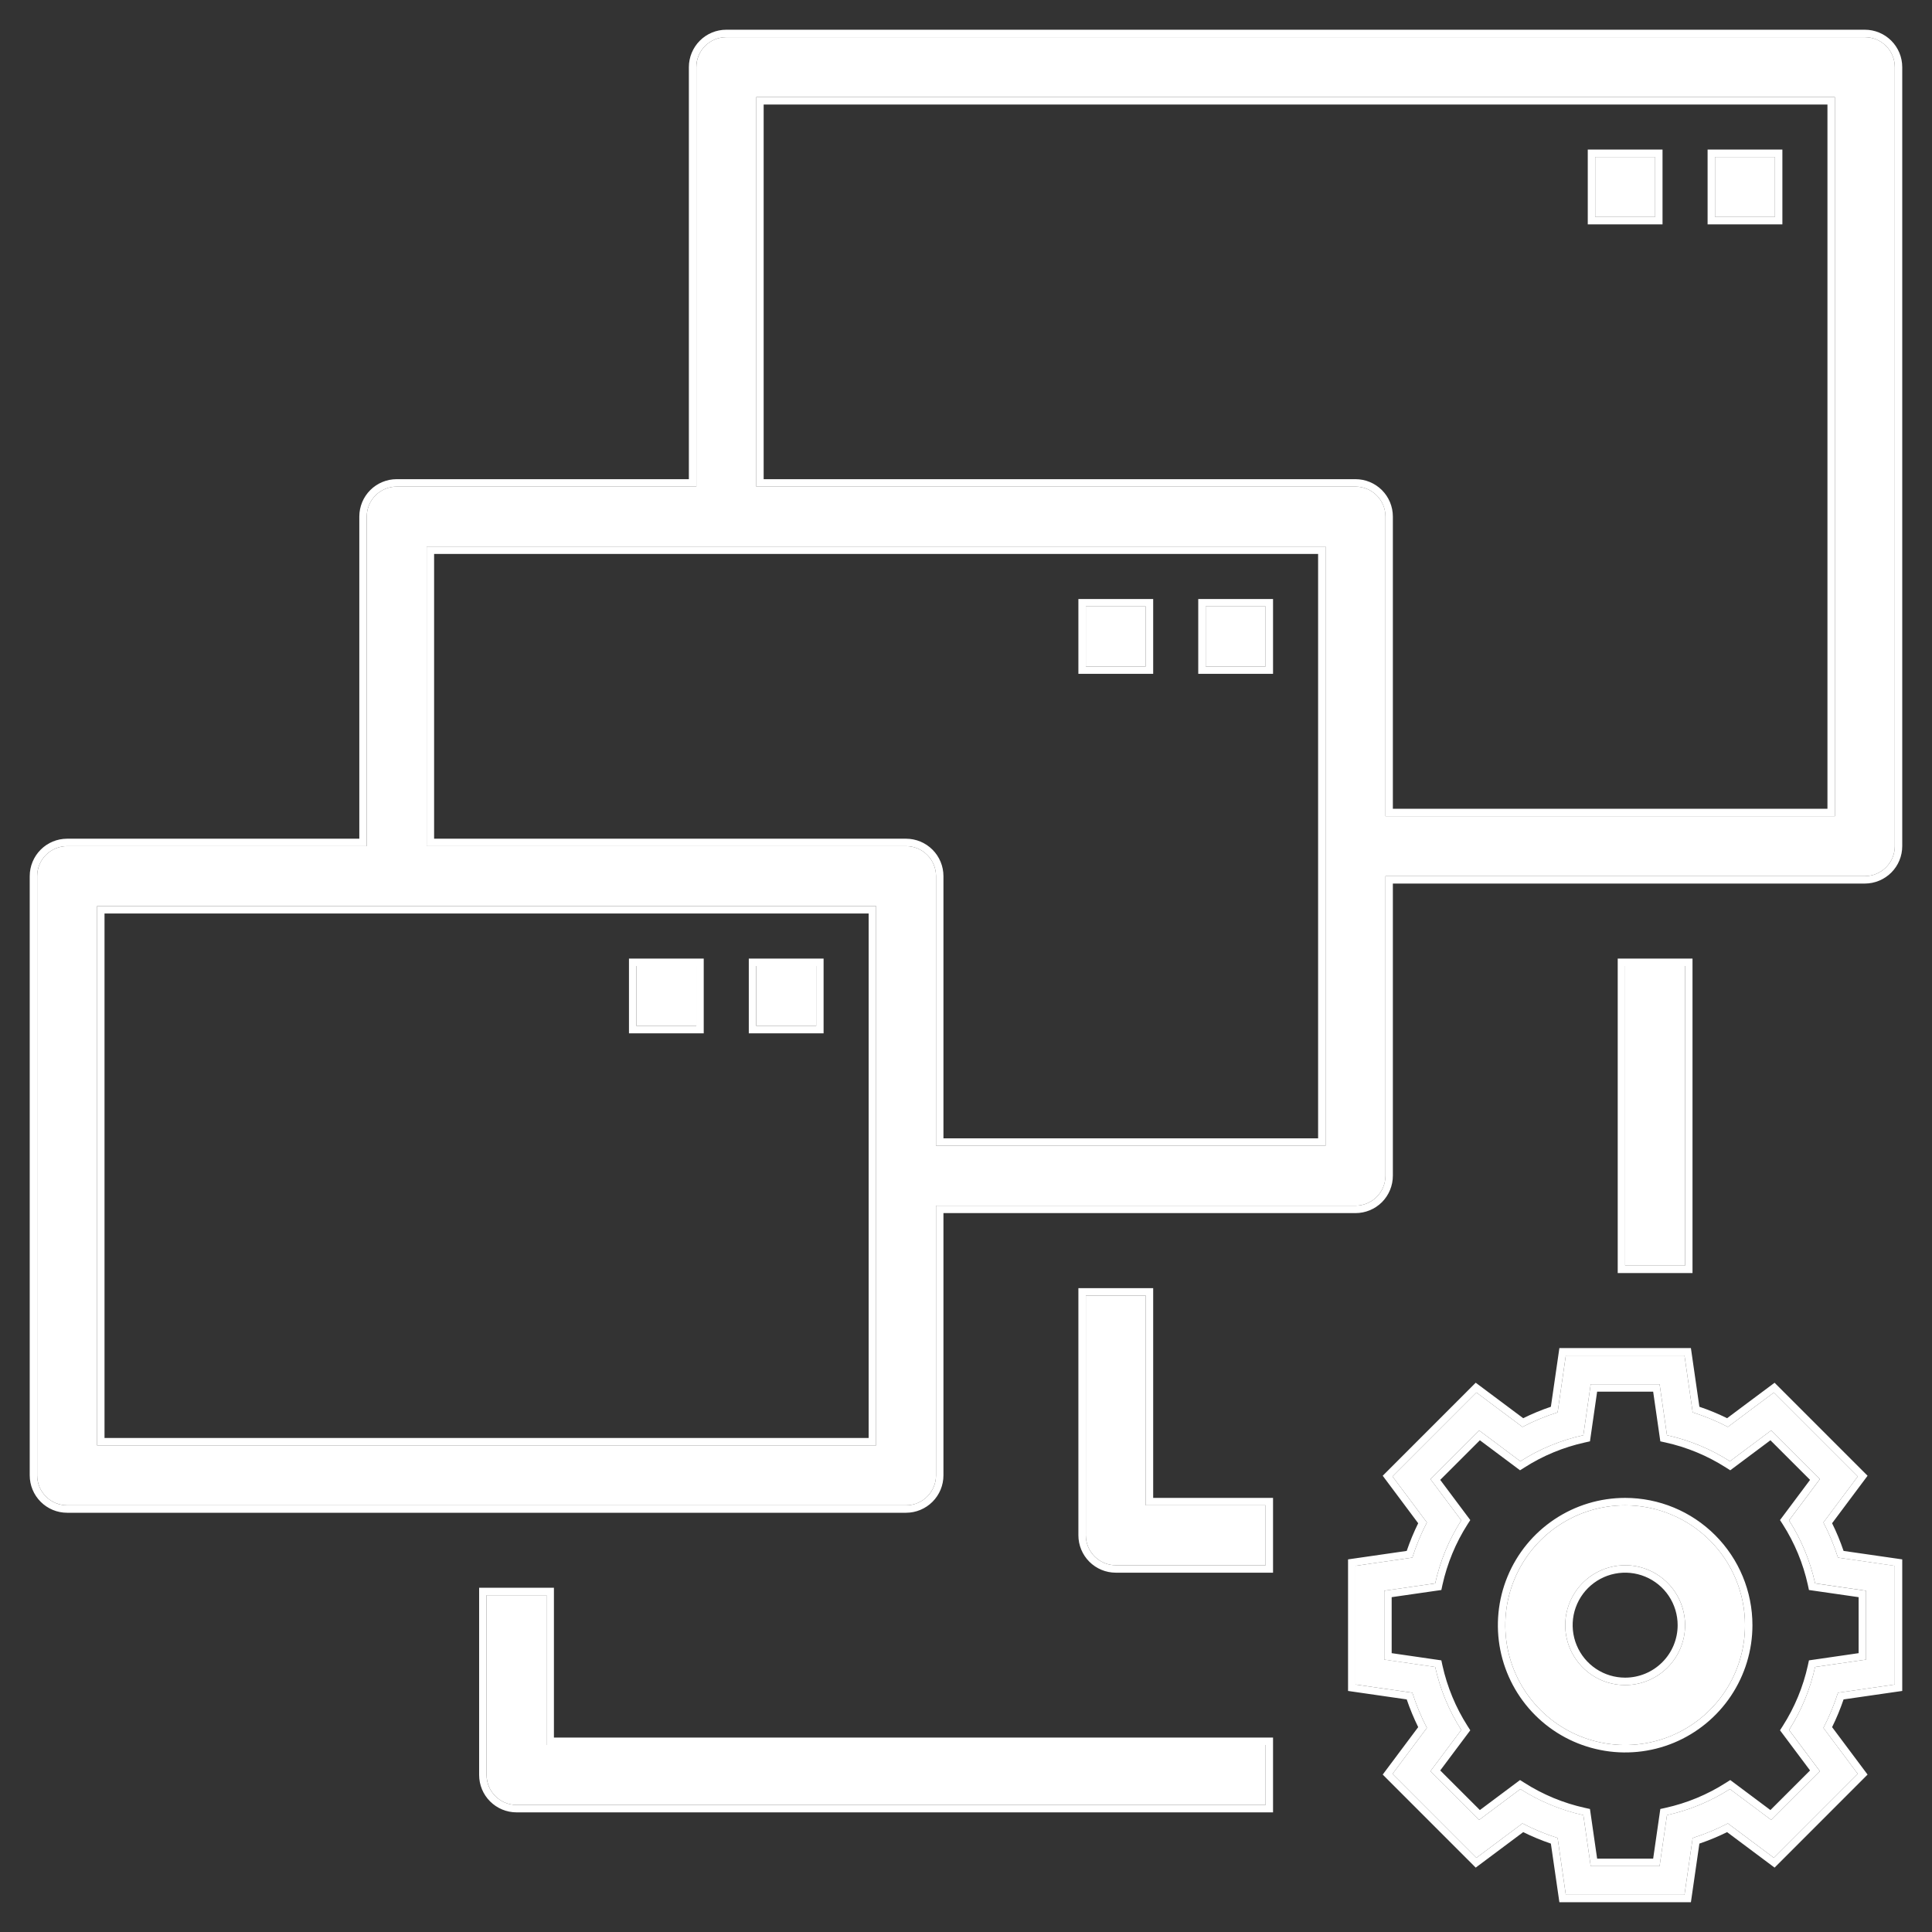
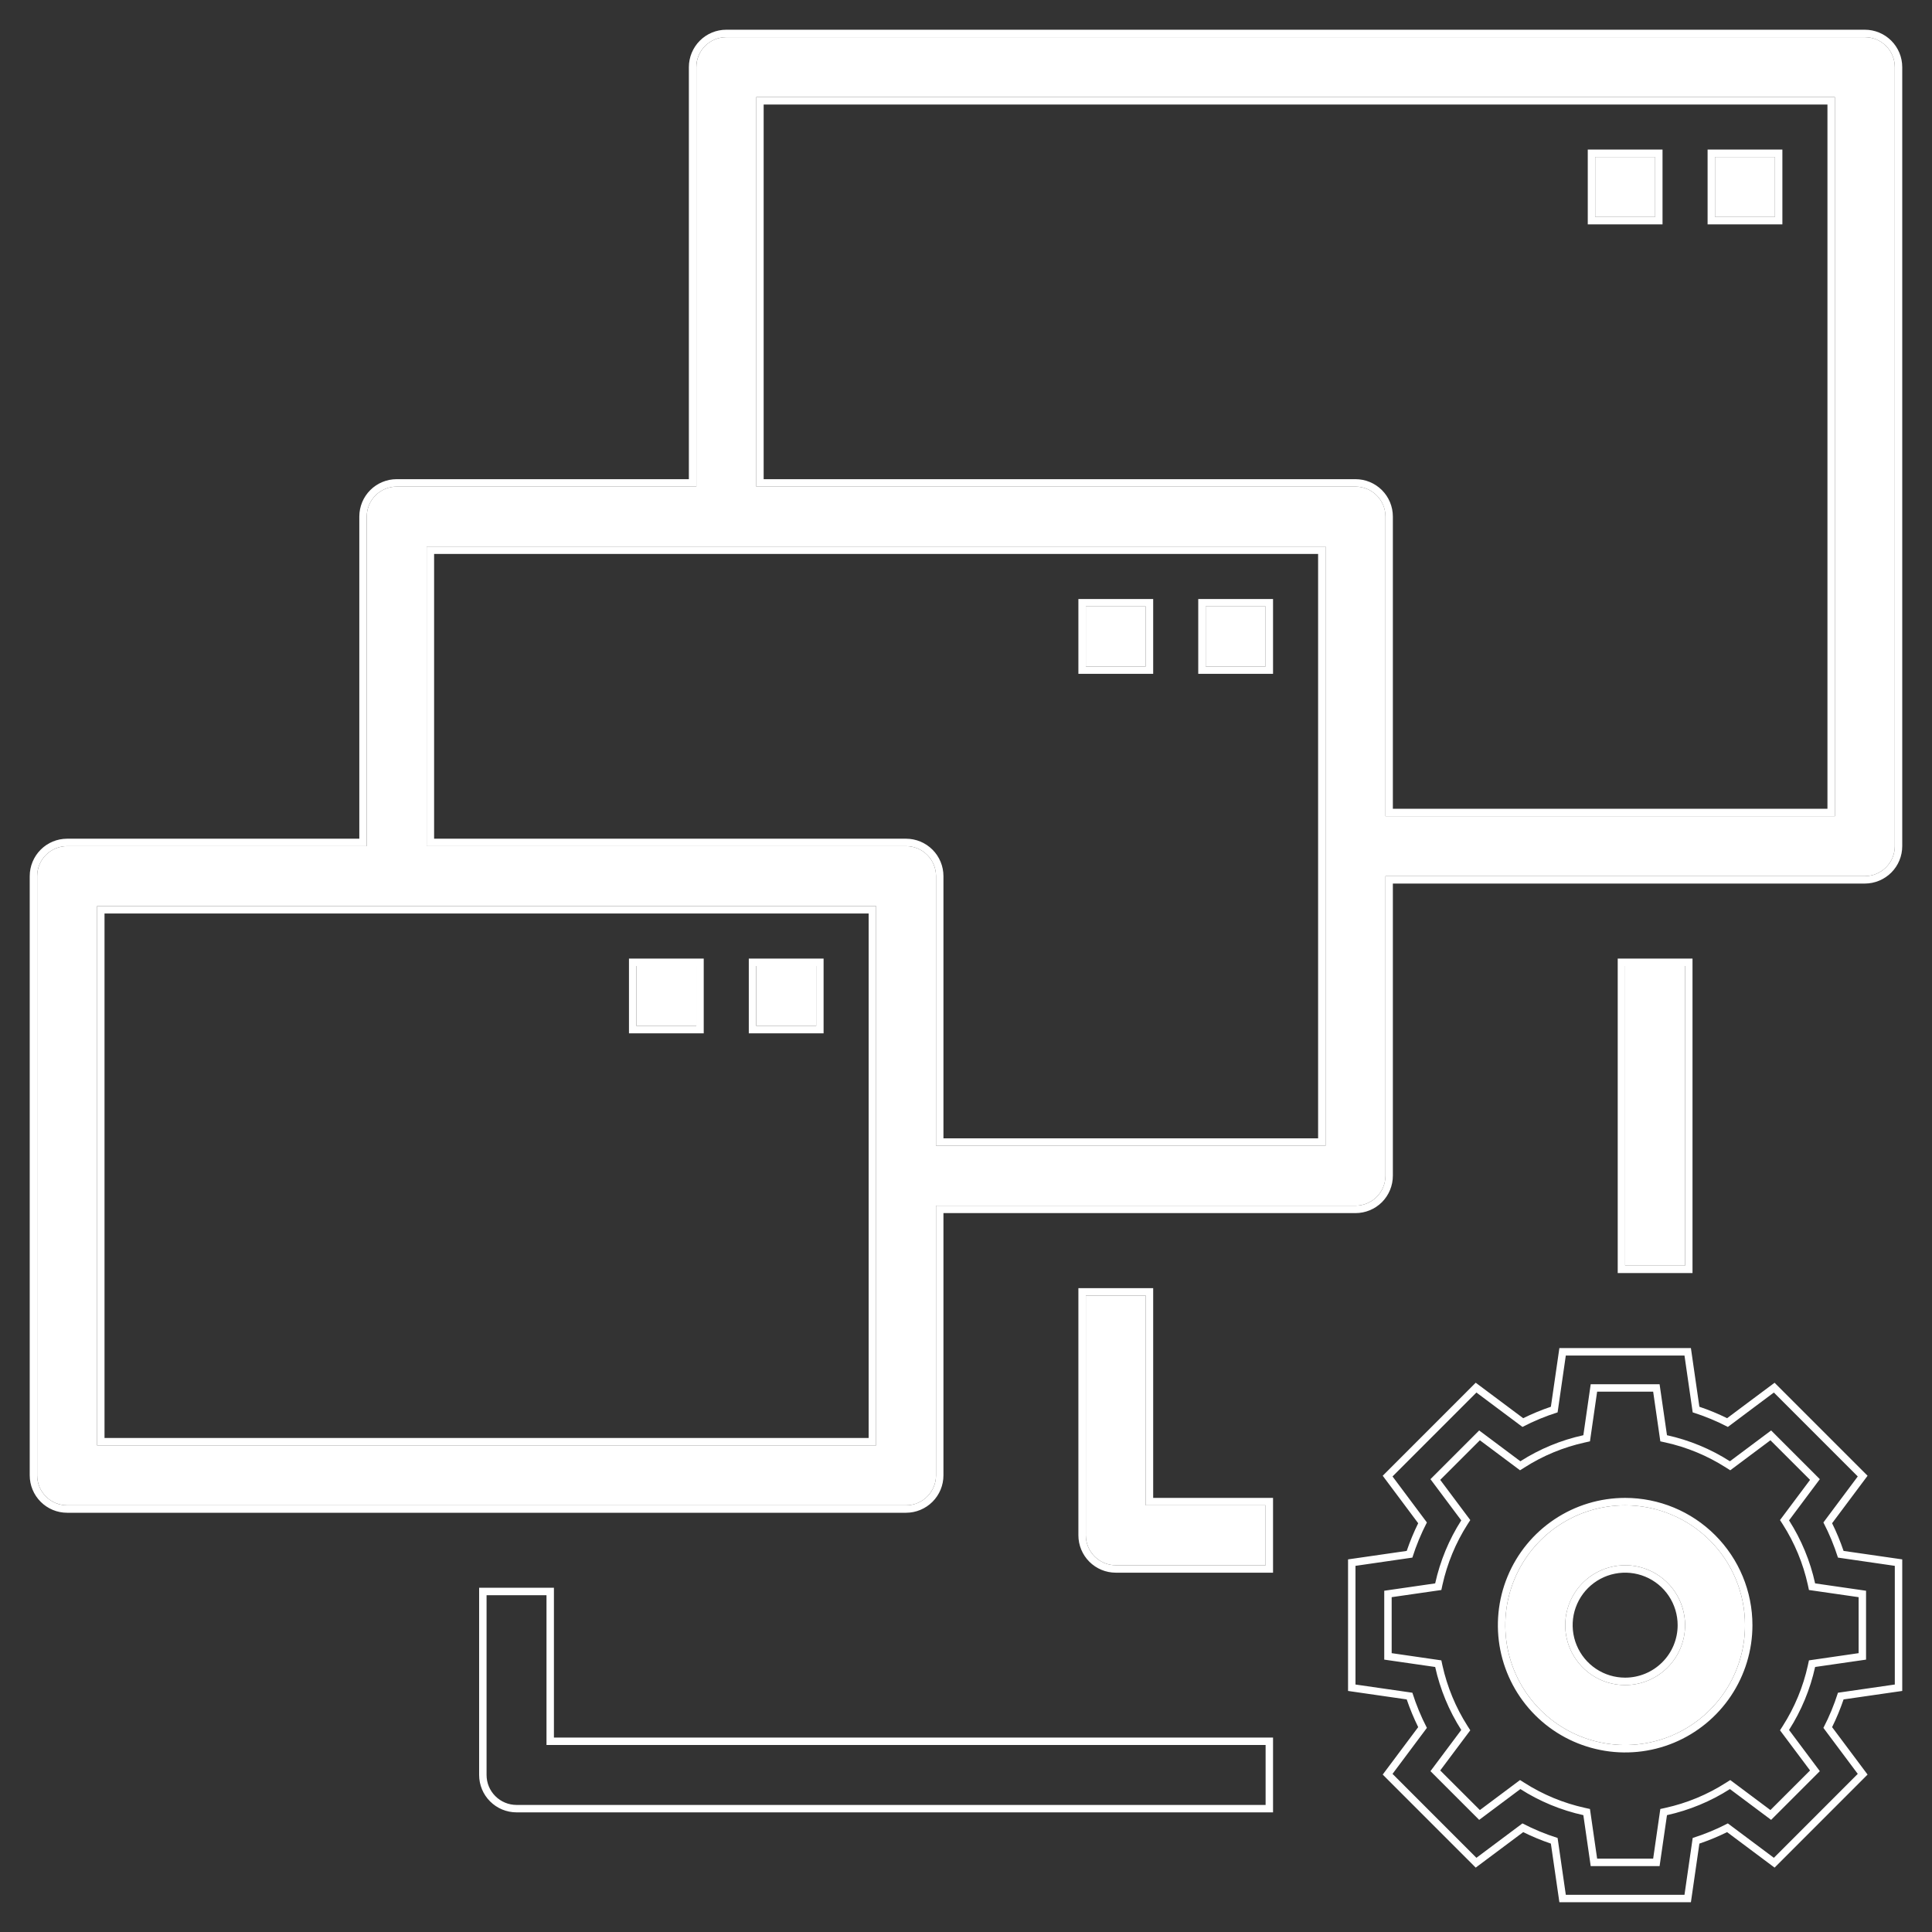
<svg xmlns="http://www.w3.org/2000/svg" width="52" height="52" viewBox="0 0 52 52" fill="none">
  <rect x="0" y="0" width="52" height="52" fill="#333333" stroke="none" />
  <g clip-path="url(#clip0_3425_15028)">
    <path d="M43.741 40.516C43.103 40.516 42.48 40.705 41.949 41.059C41.419 41.414 41.005 41.918 40.761 42.507C40.517 43.096 40.453 43.745 40.577 44.371C40.702 44.996 41.009 45.571 41.46 46.022C41.911 46.474 42.486 46.781 43.112 46.905C43.738 47.03 44.386 46.966 44.976 46.722C45.565 46.477 46.069 46.064 46.423 45.534C46.778 45.003 46.967 44.379 46.967 43.741C46.967 42.886 46.627 42.065 46.022 41.461C45.417 40.855 44.597 40.516 43.741 40.516ZM43.741 45.354C43.422 45.354 43.11 45.26 42.845 45.083C42.58 44.905 42.373 44.653 42.251 44.359C42.129 44.064 42.097 43.74 42.159 43.427C42.222 43.114 42.375 42.827 42.601 42.601C42.826 42.375 43.114 42.222 43.426 42.16C43.739 42.097 44.064 42.129 44.358 42.251C44.653 42.373 44.905 42.58 45.082 42.845C45.26 43.111 45.354 43.422 45.354 43.741C45.354 44.169 45.184 44.579 44.882 44.882C44.579 45.184 44.169 45.354 43.741 45.354Z" fill="white" />
    <path d="M50.193 1H19.548C19.334 1 19.129 1.085 18.978 1.236C18.827 1.388 18.742 1.593 18.742 1.807V13.097H10.677C10.463 13.097 10.258 13.182 10.107 13.333C9.956 13.484 9.871 13.689 9.871 13.903V22.774H1.806C1.593 22.774 1.387 22.859 1.236 23.01C1.085 23.162 1 23.367 1 23.581V39.709C1 39.923 1.085 40.128 1.236 40.279C1.387 40.431 1.593 40.516 1.806 40.516H24.387C24.601 40.516 24.806 40.431 24.957 40.279C25.108 40.128 25.193 39.923 25.193 39.709V32.451H36.483C36.697 32.451 36.902 32.366 37.053 32.215C37.205 32.064 37.29 31.859 37.29 31.645V23.581H50.193C50.407 23.581 50.612 23.495 50.763 23.344C50.914 23.193 50.999 22.988 50.999 22.774V1.807C50.999 1.593 50.914 1.388 50.763 1.236C50.612 1.085 50.407 1 50.193 1ZM23.58 38.903H2.613V24.387H23.58V38.903ZM35.677 30.838H25.193V23.581C25.193 23.367 25.108 23.162 24.957 23.01C24.806 22.859 24.601 22.774 24.387 22.774H11.484V14.71H35.677V30.838ZM49.386 21.968H37.29V13.903C37.29 13.689 37.205 13.484 37.053 13.333C36.902 13.182 36.697 13.097 36.483 13.097H20.355V2.613H49.386V21.968Z" fill="white" />
-     <path d="M14.709 42.935H13.097V47.774C13.097 47.987 13.181 48.193 13.333 48.344C13.484 48.495 13.689 48.58 13.903 48.58H34.064V46.967H14.709V42.935Z" fill="white" />
    <path d="M30.838 34.871H29.225V41.322C29.225 41.536 29.31 41.741 29.462 41.892C29.613 42.044 29.818 42.129 30.032 42.129H34.064V40.516H30.838V34.871Z" fill="white" />
    <path d="M43.741 26H45.354V34.064H43.741V26Z" fill="white" />
    <path d="M46.16 4.226H47.773V5.839H46.16V4.226Z" fill="white" />
    <path d="M42.935 4.226H44.548V5.839H42.935V4.226Z" fill="white" />
    <path d="M32.451 16.323H34.064V17.935H32.451V16.323Z" fill="white" />
    <path d="M29.225 16.323H30.838V17.935H29.225V16.323Z" fill="white" />
-     <path d="M20.355 26H21.967V27.613H20.355V26Z" fill="white" />
+     <path d="M20.355 26H21.967V27.613H20.355Z" fill="white" />
    <path d="M17.129 26H18.742V27.613H17.129V26Z" fill="white" />
-     <path d="M42.144 50.999L41.923 49.469C41.596 49.366 41.28 49.235 40.977 49.077L39.738 50.003L37.48 47.744L38.405 46.506C38.248 46.203 38.117 45.886 38.014 45.56L36.483 45.339V42.144L38.014 41.923C38.117 41.597 38.248 41.281 38.405 40.977L37.48 39.739L39.738 37.48L40.977 38.406C41.28 38.248 41.596 38.117 41.923 38.014L42.144 36.484H45.338L45.559 38.014C45.886 38.117 46.202 38.248 46.506 38.406L47.207 37.881L47.744 37.48L50.002 39.739L49.077 40.977C49.235 41.281 49.365 41.597 49.469 41.923L50.999 42.144V45.339L49.469 45.56C49.365 45.886 49.235 46.203 49.077 46.506L50.002 47.744L47.744 50.003L46.506 49.077C46.202 49.235 45.886 49.366 45.559 49.469L45.338 50.999H42.144ZM42.814 50.225H44.668L44.867 48.854C45.468 48.722 46.044 48.483 46.561 48.153L47.67 48.982L48.982 47.671L48.153 46.562C48.483 46.044 48.722 45.468 48.854 44.867L50.225 44.668V42.815L48.854 42.616C48.722 42.015 48.483 41.439 48.153 40.921L48.982 39.812L47.67 38.501L46.561 39.33C46.044 38.999 45.468 38.761 44.867 38.629L44.668 37.257H42.814L42.616 38.629C42.015 38.761 41.438 38.999 40.921 39.33L39.812 38.501L38.501 39.812L39.33 40.921C38.999 41.439 38.761 42.015 38.628 42.616L37.257 42.815V44.668L38.628 44.867C38.761 45.468 38.999 46.044 39.33 46.562L38.501 47.671L39.812 48.982L40.921 48.153C41.439 48.483 42.015 48.722 42.616 48.854L42.814 50.225Z" fill="white" />
    <path fill-rule="evenodd" clip-rule="evenodd" d="M14.909 42.735V46.767H34.264V48.78H13.903C13.636 48.78 13.38 48.674 13.191 48.485C13.002 48.297 12.896 48.041 12.896 47.774V42.735H14.909ZM34.064 46.967V48.58H13.903C13.689 48.58 13.484 48.495 13.333 48.344C13.181 48.193 13.096 47.988 13.096 47.774V42.935H14.709V46.967H34.064ZM31.038 34.671V40.316H34.264V42.329H30.032C29.765 42.329 29.509 42.223 29.32 42.034C29.131 41.845 29.025 41.589 29.025 41.322V34.671H31.038ZM34.064 40.516V42.129H30.032C29.818 42.129 29.613 42.044 29.461 41.892C29.31 41.741 29.225 41.536 29.225 41.322V34.871H30.838V40.516H34.064ZM43.541 25.8H45.554V34.264H43.541V25.8ZM45.96 4.026H47.973V6.039H45.96V4.026ZM42.735 4.026H44.747V6.039H42.735V4.026ZM32.251 16.123H34.264V18.136H32.251V16.123ZM29.025 16.123H31.038V18.136H29.025V16.123ZM20.154 25.8H22.167V27.813H20.154V25.8ZM16.929 25.8H18.941V27.813H16.929V25.8ZM41.971 51.199L41.742 49.621C41.487 49.534 41.238 49.431 40.997 49.312L39.719 50.267L37.216 47.763L38.171 46.486C38.052 46.244 37.949 45.995 37.862 45.74L36.283 45.512V41.971L37.862 41.743C37.949 41.488 38.052 41.239 38.171 40.998L37.216 39.72L39.719 37.216L40.997 38.171C41.238 38.052 41.487 37.949 41.742 37.863L41.971 36.284H45.511L45.739 37.863C45.995 37.949 46.244 38.052 46.485 38.171L47.087 37.721L47.763 37.217L50.266 39.72L49.311 40.998C49.431 41.239 49.533 41.488 49.62 41.743L51.199 41.971V45.512L49.62 45.74C49.533 45.995 49.431 46.244 49.311 46.486L50.266 47.763L47.763 50.267L46.485 49.312C46.244 49.431 45.995 49.534 45.739 49.621L45.511 51.199H41.971ZM45.559 49.469C45.886 49.366 46.202 49.235 46.505 49.077L47.744 50.003L50.002 47.744L49.077 46.506C49.235 46.203 49.365 45.886 49.469 45.56L50.999 45.339V42.145L49.469 41.923C49.365 41.597 49.235 41.281 49.077 40.977L50.002 39.739L47.744 37.48L47.207 37.881L46.506 38.406C46.202 38.248 45.886 38.117 45.559 38.014L45.338 36.484H42.144L41.923 38.014C41.596 38.117 41.28 38.248 40.977 38.406L39.738 37.48L37.48 39.739L38.405 40.977C38.248 41.281 38.117 41.597 38.014 41.923L36.483 42.145V45.339L38.014 45.56C38.117 45.886 38.248 46.203 38.405 46.506L37.48 47.744L39.738 50.003L40.977 49.077C41.28 49.235 41.596 49.366 41.923 49.469L42.144 50.999H45.338L45.559 49.469ZM44.688 48.689L44.824 48.659C45.402 48.532 45.956 48.302 46.453 47.984L46.57 47.91L47.651 48.718L48.718 47.652L47.909 46.571L47.984 46.454C48.302 45.956 48.532 45.402 48.659 44.824L48.688 44.689L50.025 44.495V42.988L48.688 42.795L48.659 42.659C48.532 42.081 48.302 41.527 47.984 41.029L47.909 40.913L48.718 39.831L47.651 38.765L46.57 39.573L46.453 39.499C45.956 39.181 45.402 38.951 44.824 38.824L44.688 38.794L44.495 37.457H42.987L42.794 38.794L42.659 38.824C42.08 38.951 41.526 39.181 41.029 39.499L40.912 39.573L39.831 38.765L38.764 39.831L39.573 40.913L39.498 41.029C39.18 41.527 38.951 42.081 38.823 42.66L38.794 42.795L37.457 42.988V44.495L38.794 44.689L38.823 44.824C38.951 45.402 39.18 45.956 39.498 46.454L39.573 46.571L38.764 47.652L39.831 48.718L40.912 47.91L41.029 47.984C41.527 48.302 42.081 48.532 42.659 48.659L42.794 48.689L42.987 50.026H44.495L44.688 48.689ZM44.668 50.226H42.814L42.616 48.855C42.014 48.722 41.439 48.484 40.921 48.153L39.812 48.982L38.501 47.671L39.33 46.562C38.999 46.044 38.761 45.468 38.628 44.867L37.257 44.669V42.815L38.628 42.617C38.761 42.015 38.999 41.439 39.33 40.921L38.501 39.812L39.812 38.501L40.921 39.33C41.438 38.999 42.014 38.761 42.616 38.629L42.814 37.257H44.668L44.867 38.629C45.468 38.761 46.044 38.999 46.561 39.33L47.67 38.501L48.981 39.812L48.152 40.921C48.483 41.439 48.722 42.015 48.854 42.617L50.225 42.815V44.669L48.854 44.867C48.722 45.468 48.483 46.044 48.152 46.562L48.981 47.671L47.67 48.982L46.561 48.153C46.044 48.484 45.468 48.722 44.867 48.855L44.668 50.226ZM41.838 40.893C42.401 40.517 43.063 40.316 43.741 40.316C44.65 40.316 45.521 40.677 46.163 41.319C46.806 41.962 47.167 42.833 47.167 43.742C47.167 44.419 46.966 45.081 46.589 45.645C46.213 46.208 45.678 46.647 45.052 46.907C44.426 47.166 43.737 47.234 43.073 47.101C42.408 46.969 41.798 46.643 41.319 46.164C40.84 45.685 40.513 45.074 40.381 44.41C40.249 43.745 40.317 43.056 40.576 42.431C40.835 41.804 41.274 41.27 41.838 40.893ZM42.956 44.916C43.188 45.072 43.462 45.154 43.741 45.154C44.116 45.154 44.475 45.005 44.74 44.74C45.005 44.476 45.154 44.116 45.154 43.742C45.154 43.462 45.071 43.189 44.916 42.956C44.761 42.724 44.54 42.543 44.282 42.436C44.023 42.329 43.739 42.301 43.465 42.356C43.191 42.41 42.94 42.545 42.742 42.742C42.544 42.94 42.41 43.192 42.355 43.466C42.301 43.74 42.329 44.024 42.436 44.282C42.543 44.54 42.724 44.761 42.956 44.916ZM19.548 0.8H50.193C50.459 0.8 50.715 0.906 50.904 1.095C51.093 1.284 51.199 1.54 51.199 1.807V22.774C51.199 23.041 51.093 23.297 50.904 23.486C50.715 23.674 50.459 23.781 50.193 23.781H37.489V31.645C37.489 31.912 37.383 32.168 37.195 32.357C37.006 32.545 36.75 32.651 36.483 32.651H25.393V39.709C25.393 39.976 25.287 40.232 25.098 40.421C24.909 40.61 24.653 40.716 24.387 40.716H1.806C1.539 40.716 1.283 40.61 1.095 40.421C0.906 40.232 0.8 39.976 0.8 39.709V23.581C0.8 23.314 0.906 23.058 1.095 22.869C1.283 22.68 1.539 22.574 1.806 22.574H9.671V13.903C9.671 13.636 9.777 13.38 9.965 13.192C10.154 13.003 10.41 12.897 10.677 12.897H18.541V1.807C18.541 1.54 18.648 1.284 18.836 1.095C19.025 0.906 19.281 0.8 19.548 0.8ZM2.813 38.703H23.38V24.587H2.813V38.703ZM25.393 30.639H35.477V14.91H11.684V22.574H24.387C24.653 22.574 24.909 22.68 25.098 22.869C25.287 23.058 25.393 23.314 25.393 23.581V30.639ZM37.489 21.768H49.186V2.813H20.554V12.897H36.483C36.75 12.897 37.006 13.003 37.195 13.192C37.383 13.38 37.489 13.636 37.489 13.903V21.768ZM19.548 1H50.193C50.406 1 50.611 1.085 50.763 1.236C50.914 1.388 50.999 1.593 50.999 1.807V22.774C50.999 22.988 50.914 23.193 50.763 23.344C50.611 23.496 50.406 23.581 50.193 23.581H37.289V31.645C37.289 31.859 37.205 32.064 37.053 32.215C36.902 32.366 36.697 32.451 36.483 32.451H25.193V39.709C25.193 39.923 25.108 40.128 24.957 40.279C24.805 40.431 24.6 40.516 24.387 40.516H1.806C1.592 40.516 1.387 40.431 1.236 40.279C1.085 40.128 1 39.923 1 39.709V23.581C1 23.367 1.085 23.162 1.236 23.01C1.387 22.859 1.592 22.774 1.806 22.774H9.871V13.903C9.871 13.689 9.956 13.484 10.107 13.333C10.258 13.182 10.463 13.097 10.677 13.097H18.741V1.807C18.741 1.593 18.826 1.388 18.978 1.236C19.129 1.085 19.334 1 19.548 1ZM23.58 38.903V24.387H2.613V38.903H23.58ZM35.677 30.838V14.71H11.483V22.774H24.387C24.6 22.774 24.805 22.859 24.957 23.01C25.108 23.162 25.193 23.367 25.193 23.581V30.838H35.677ZM49.386 21.968V2.613H20.354V13.097H36.483C36.697 13.097 36.902 13.182 37.053 13.333C37.205 13.484 37.289 13.689 37.289 13.903V21.968H49.386ZM41.949 41.059C42.479 40.705 43.103 40.516 43.741 40.516C44.596 40.516 45.417 40.856 46.022 41.461C46.627 42.066 46.967 42.886 46.967 43.742C46.967 44.38 46.778 45.003 46.423 45.534C46.069 46.064 45.565 46.478 44.975 46.722C44.386 46.966 43.737 47.03 43.112 46.905C42.486 46.781 41.911 46.474 41.46 46.022C41.009 45.571 40.702 44.996 40.577 44.371C40.453 43.745 40.517 43.096 40.761 42.507C41.005 41.918 41.418 41.414 41.949 41.059ZM42.845 45.083C43.11 45.26 43.422 45.354 43.741 45.354C44.169 45.354 44.579 45.184 44.882 44.882C45.184 44.58 45.354 44.169 45.354 43.742C45.354 43.422 45.259 43.111 45.082 42.845C44.905 42.58 44.653 42.373 44.358 42.251C44.063 42.129 43.739 42.097 43.426 42.16C43.114 42.222 42.826 42.376 42.6 42.601C42.375 42.827 42.221 43.114 42.159 43.427C42.097 43.74 42.129 44.064 42.251 44.359C42.373 44.653 42.58 44.905 42.845 45.083ZM45.354 34.064H43.741V26H45.354V34.064ZM46.16 4.226V5.839H47.773V4.226H46.16ZM44.547 4.226V5.839H42.935V4.226H44.547ZM32.451 16.323V17.936H34.064V16.323H32.451ZM30.838 16.323V17.936H29.225V16.323H30.838ZM20.354 26V27.613H21.967V26H20.354ZM18.741 26V27.613H17.129V26H18.741Z" fill="white" />
  </g>
  <defs>
    <clipPath id="clip0_3425_15028">
      <rect width="52" height="52" fill="white" />
    </clipPath>
  </defs>
</svg>